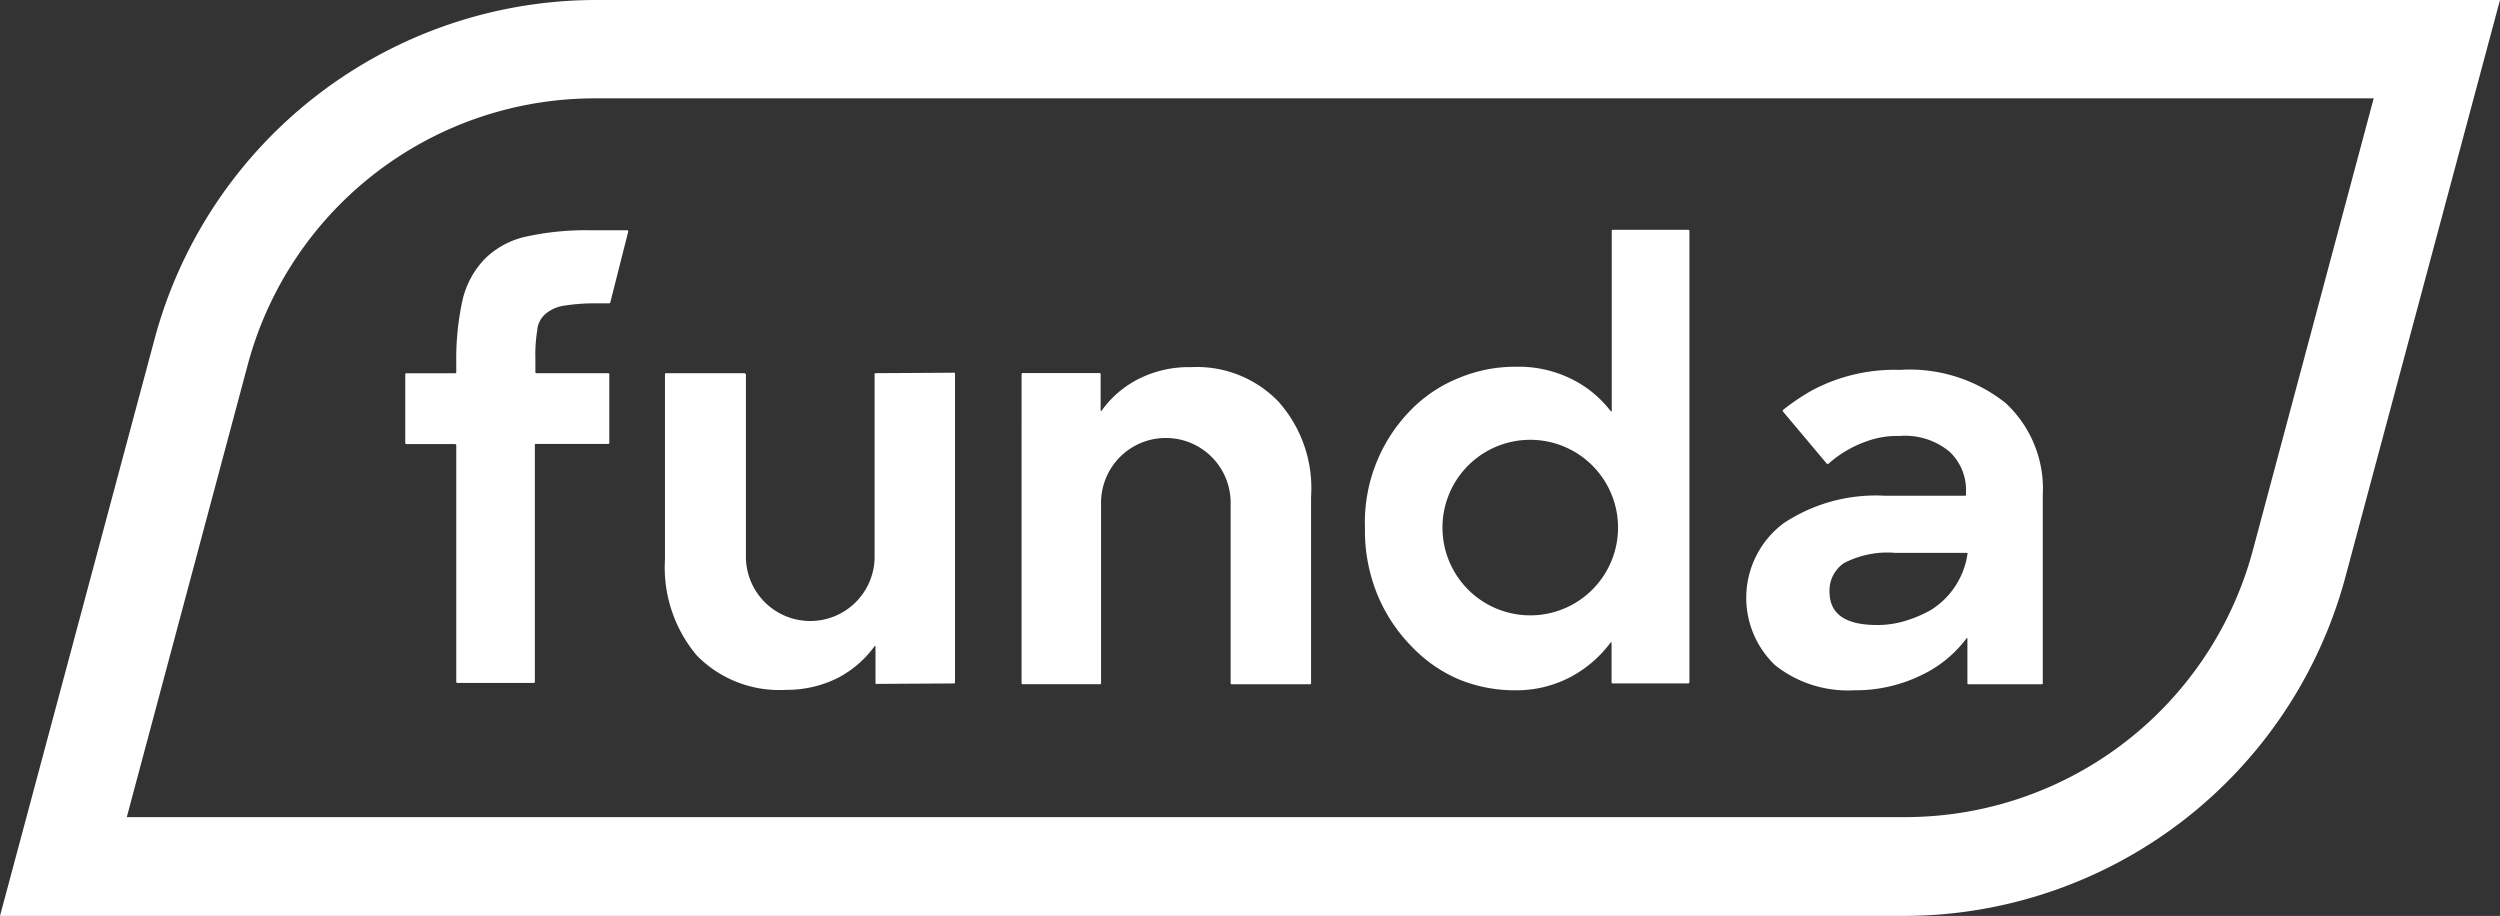
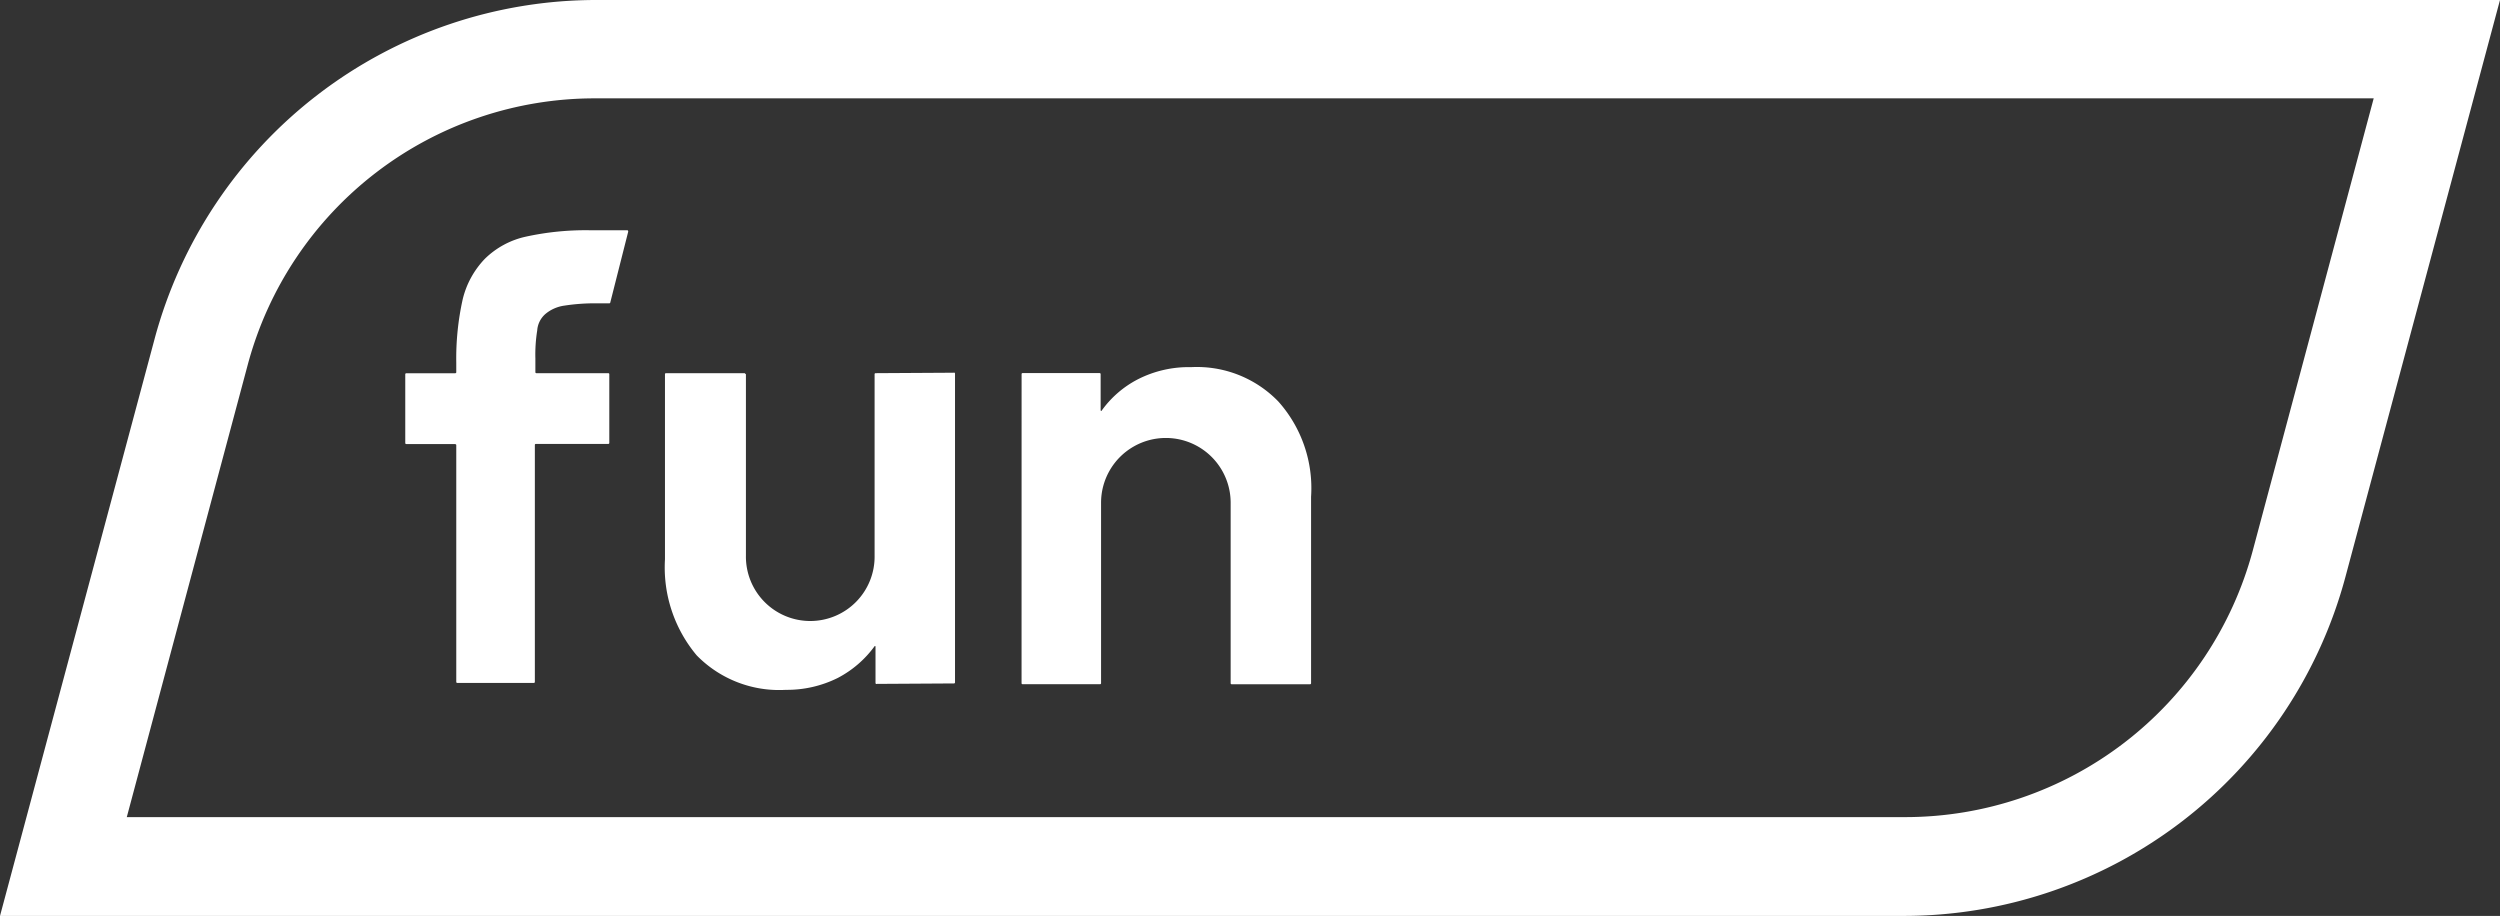
<svg xmlns="http://www.w3.org/2000/svg" id="FundaLogoWit" width="146.788" height="53.778" viewBox="0 0 146.788 53.778">
  <rect x="0" y="0" width="146.788" height="53.778" fill="#333333" stroke="none" />
  <path id="Path_370" data-name="Path 370" d="M124.037,64.678H12.3l9.066-33.837A26.862,26.862,0,0,1,47.351,10.9H159.088l-9.066,33.837A26.862,26.862,0,0,1,124.037,64.678ZM26.844,32.325l-7.1,26.552H124.172a21.135,21.135,0,0,0,20.4-15.65l7.1-26.552H47.243A21.088,21.088,0,0,0,26.844,32.325Z" transform="translate(-12.3 -10.9)" fill="#fff" />
  <g id="Group_131" data-name="Group 131" transform="translate(23.799 13.492)">
-     <path id="a_00000143608872143202162470000003180308629688006579_" d="M393.973,108.723a6.869,6.869,0,0,0,4.668,1.484,8.742,8.742,0,0,0,3.886-.863,7.094,7.094,0,0,0,2.7-2.186c.027-.027.054-.027.054.027V109.8a.058.058,0,0,0,.054.054h4.317a.058.058,0,0,0,.054-.054V98.739a6.859,6.859,0,0,0-2.186-5.4,9.052,9.052,0,0,0-6.206-1.943,10.291,10.291,0,0,0-5.127,1.187,12.863,12.863,0,0,0-1.727,1.16c-.027.027-.027.054,0,.108l2.563,3.049a.082.082,0,0,0,.108,0,6.667,6.667,0,0,1,2.267-1.322,5.144,5.144,0,0,1,1.889-.3,4.091,4.091,0,0,1,2.941.917,3.092,3.092,0,0,1,.971,2.375v.162a.058.058,0,0,1-.054.054h-4.7a9.781,9.781,0,0,0-5.963,1.619,5.468,5.468,0,0,0-.513,8.311Zm7.663-2.59a5.653,5.653,0,0,1-1.646.243c-1.889,0-2.806-.648-2.806-1.97a1.934,1.934,0,0,1,.863-1.673,5.543,5.543,0,0,1,3-.594h4.182c.054,0,.081.027.054.081a4.673,4.673,0,0,1-2.132,3.265A7.5,7.5,0,0,1,401.636,106.133Z" transform="translate(-313.563 -83.17)" fill="#fff" fill-rule="evenodd" />
-     <path id="d_00000018221672693118431830000014418216912130283398_" d="M314.8,87.29a8.625,8.625,0,0,0,3.292.648,6.82,6.82,0,0,0,3.238-.756,7.057,7.057,0,0,0,2.4-2.051c.027-.027.054,0,.054.027v2.321a.058.058,0,0,0,.054.054H328.3a.058.058,0,0,0,.054-.054V60.954a.058.058,0,0,0-.054-.054h-4.452a.058.058,0,0,0-.054.054V71.531c0,.027-.054.054-.054.027a6.512,6.512,0,0,0-2.348-1.916,6.971,6.971,0,0,0-3.238-.7,8.556,8.556,0,0,0-3.373.675,8.18,8.18,0,0,0-2.806,1.889,9.414,9.414,0,0,0-2.671,6.908,9.9,9.9,0,0,0,.755,3.967,9.507,9.507,0,0,0,1.97,2.968A8.344,8.344,0,0,0,314.8,87.29Zm4.209-3.751a5.154,5.154,0,1,0-5.154-5.154A5.153,5.153,0,0,0,319.014,83.539Z" transform="translate(-252.959 -60.9)" fill="#fff" fill-rule="evenodd" />
    <path id="n_00000122695331163745388510000006641433739070080135_" d="M234.6,91.2a.058.058,0,0,1,.054-.054h4.533a.058.058,0,0,1,.054.054v2.132c0,.027.054.054.054.027a5.981,5.981,0,0,1,2.159-1.862,6.565,6.565,0,0,1,3.1-.7,6.647,6.647,0,0,1,5.127,2.024,7.634,7.634,0,0,1,1.916,5.586v10.955a.058.058,0,0,1-.054.054h-4.614a.058.058,0,0,1-.054-.054V98.76a3.8,3.8,0,1,0-7.609,0v10.6a.058.058,0,0,1-.054.054h-4.56a.058.058,0,0,1-.054-.054Z" transform="translate(-198.416 -82.732)" fill="#fff" />
    <path id="u_00000049190689796567344270000009901853662814396607_" d="M161.722,92.061a.058.058,0,0,0-.054-.054h-4.614a.058.058,0,0,0-.054.054v10.874a8.033,8.033,0,0,0,1.862,5.64A6.77,6.77,0,0,0,164.1,110.6a6.675,6.675,0,0,0,3.049-.7,6.252,6.252,0,0,0,2.159-1.862c.027-.027.054,0,.054.027v2.132c0,.027.027.081.081.054l4.533-.027a.058.058,0,0,0,.054-.054V92.034c0-.027-.027-.081-.081-.054l-4.587.027a.058.058,0,0,0-.054.054v10.658a3.778,3.778,0,1,1-7.555,0V92.061Z" transform="translate(-141.755 -83.588)" fill="#fff" />
    <path id="F_00000033335263338498229810000011648953953409969292_" d="M113.587,61.081c0-.054-.027-.081-.054-.081H111.32a16.4,16.4,0,0,0-3.751.378,4.936,4.936,0,0,0-2.4,1.3,5.176,5.176,0,0,0-1.3,2.375,15.987,15.987,0,0,0-.378,3.724v.567c0,.027-.027.054-.081.054h-2.86a.058.058,0,0,0-.054.054v4.047a.058.058,0,0,0,.054.054h2.86c.027,0,.081.027.081.054V87.525a.058.058,0,0,0,.054.054h4.506a.058.058,0,0,0,.054-.054V73.6a.058.058,0,0,1,.054-.054h4.263a.058.058,0,0,0,.054-.054V69.446a.058.058,0,0,0-.054-.054H108.19a.058.058,0,0,1-.054-.054v-.809a8.915,8.915,0,0,1,.108-1.646,1.406,1.406,0,0,1,.486-.971,2.2,2.2,0,0,1,1.106-.486,11.716,11.716,0,0,1,1.916-.135h.729a.058.058,0,0,0,.054-.054Z" transform="translate(-100.5 -60.973)" fill="#fff" />
  </g>
</svg>